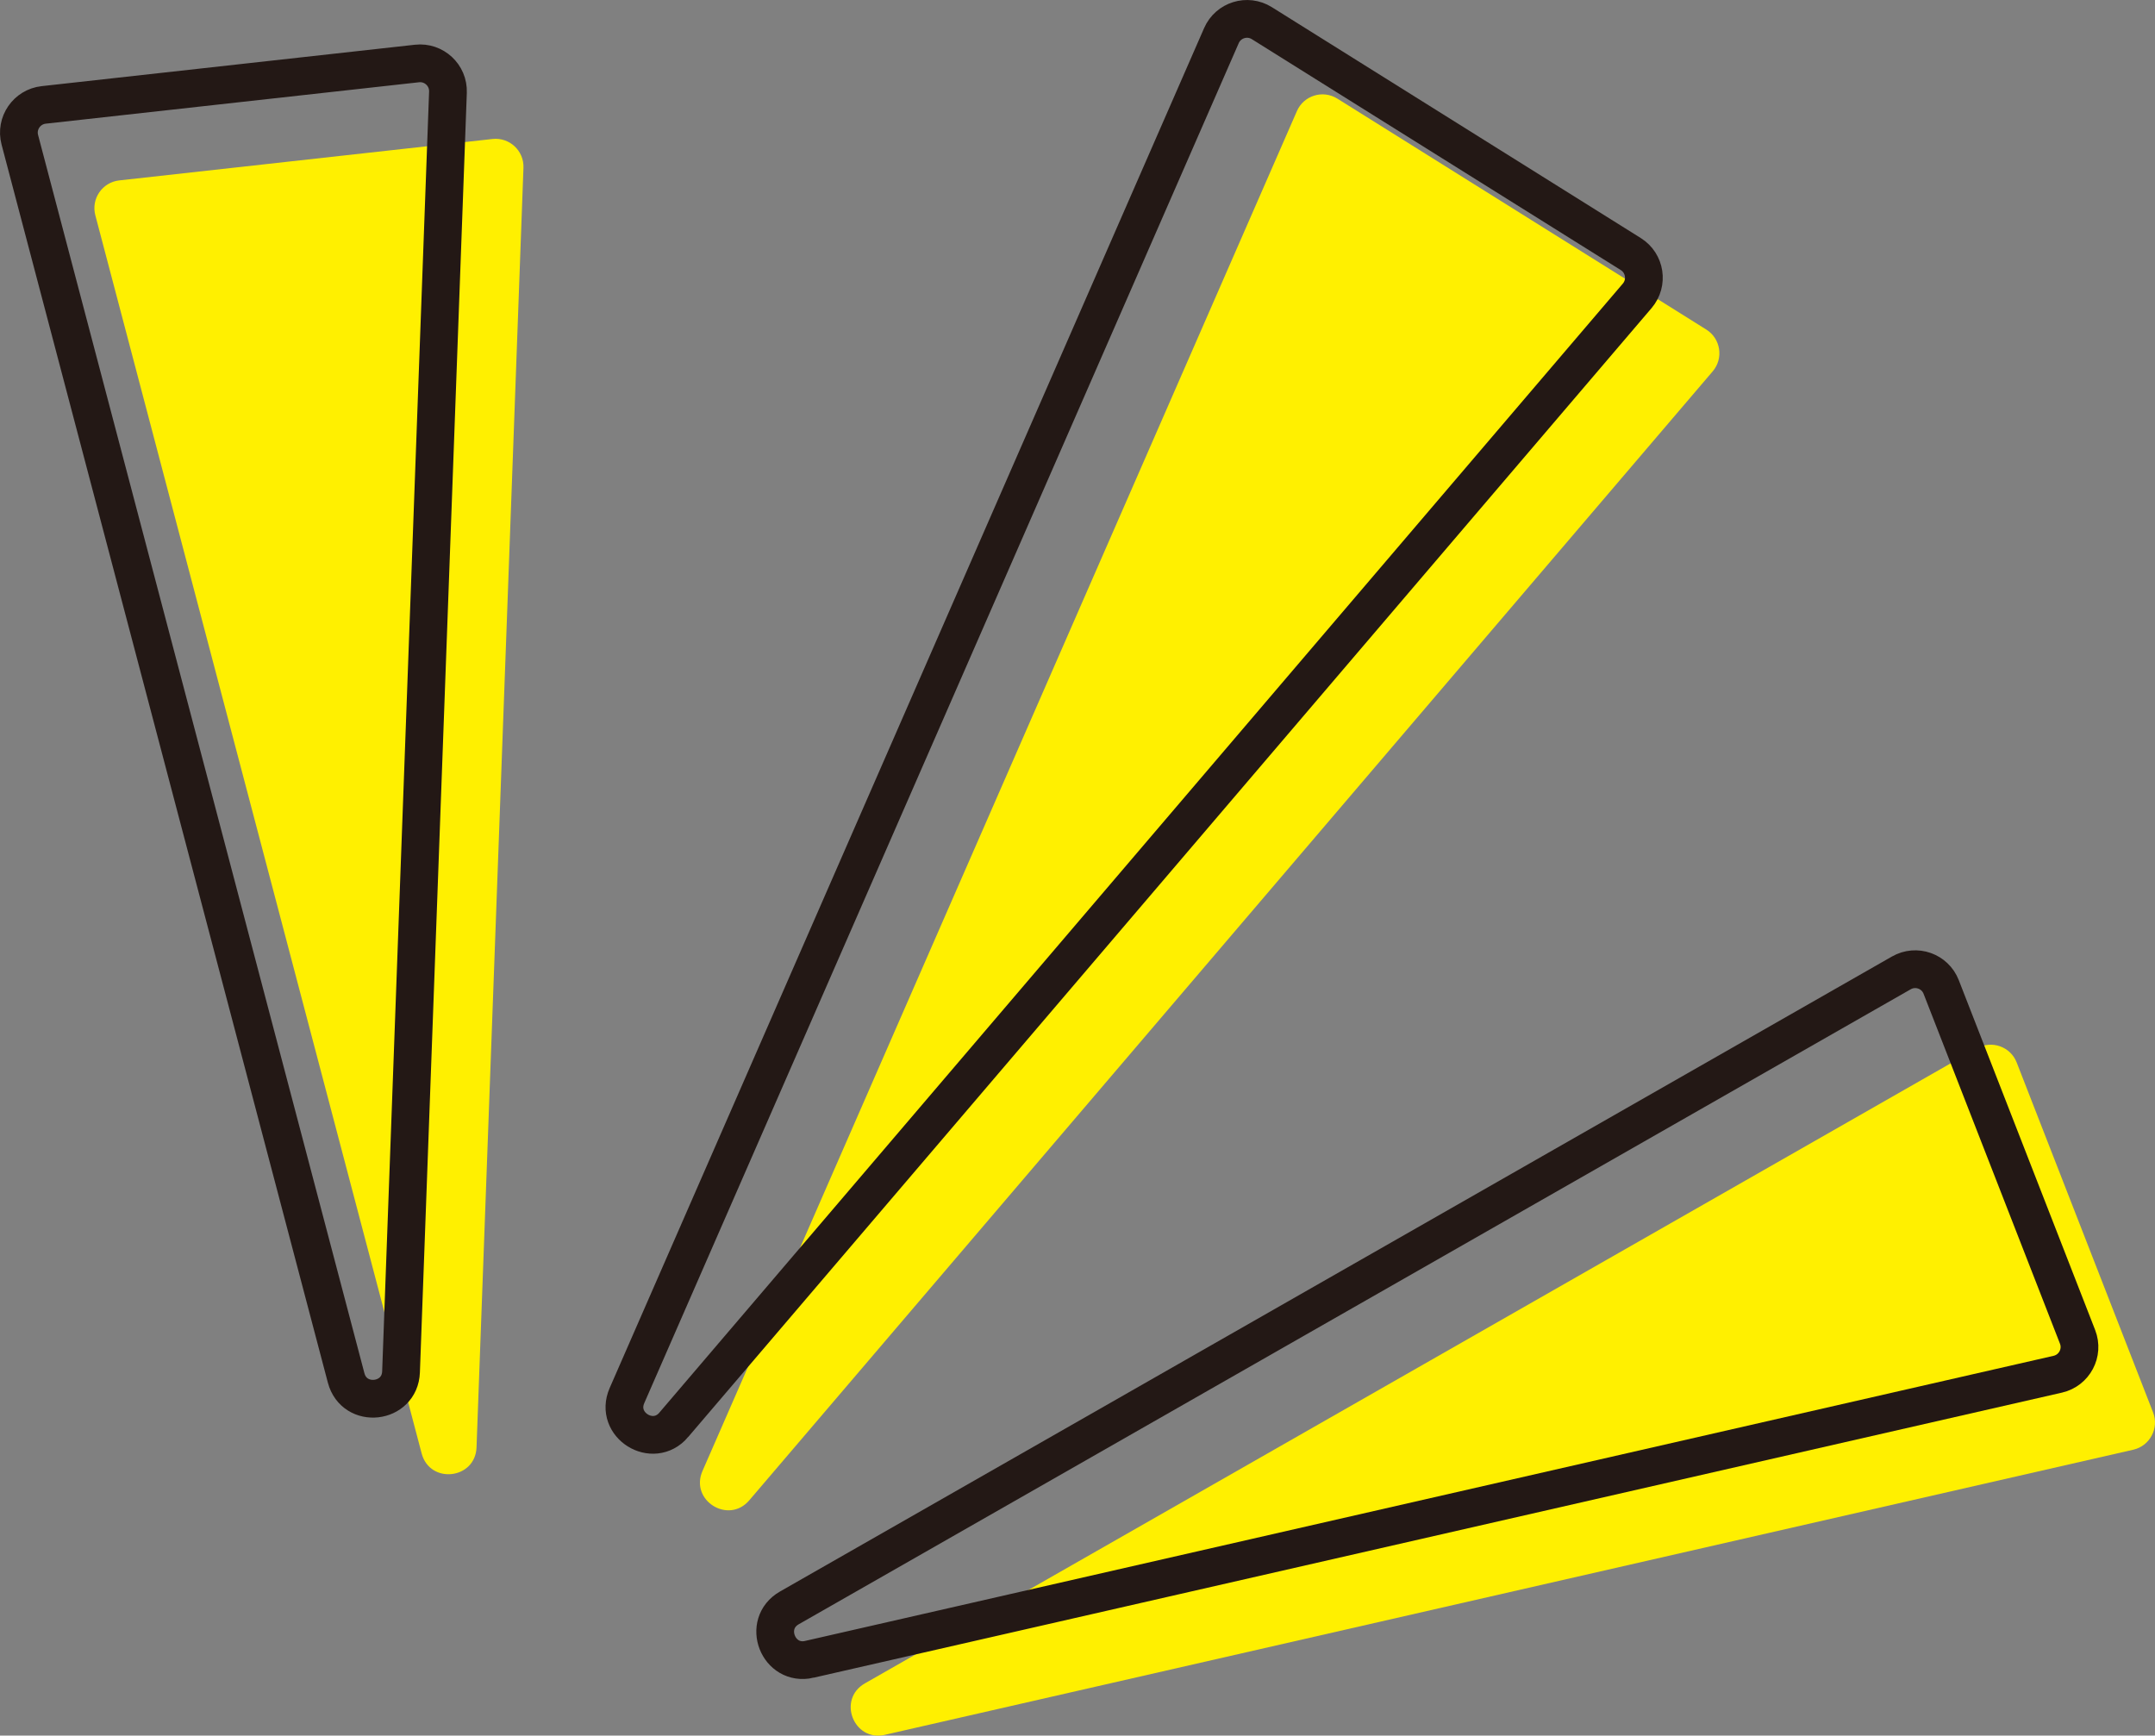
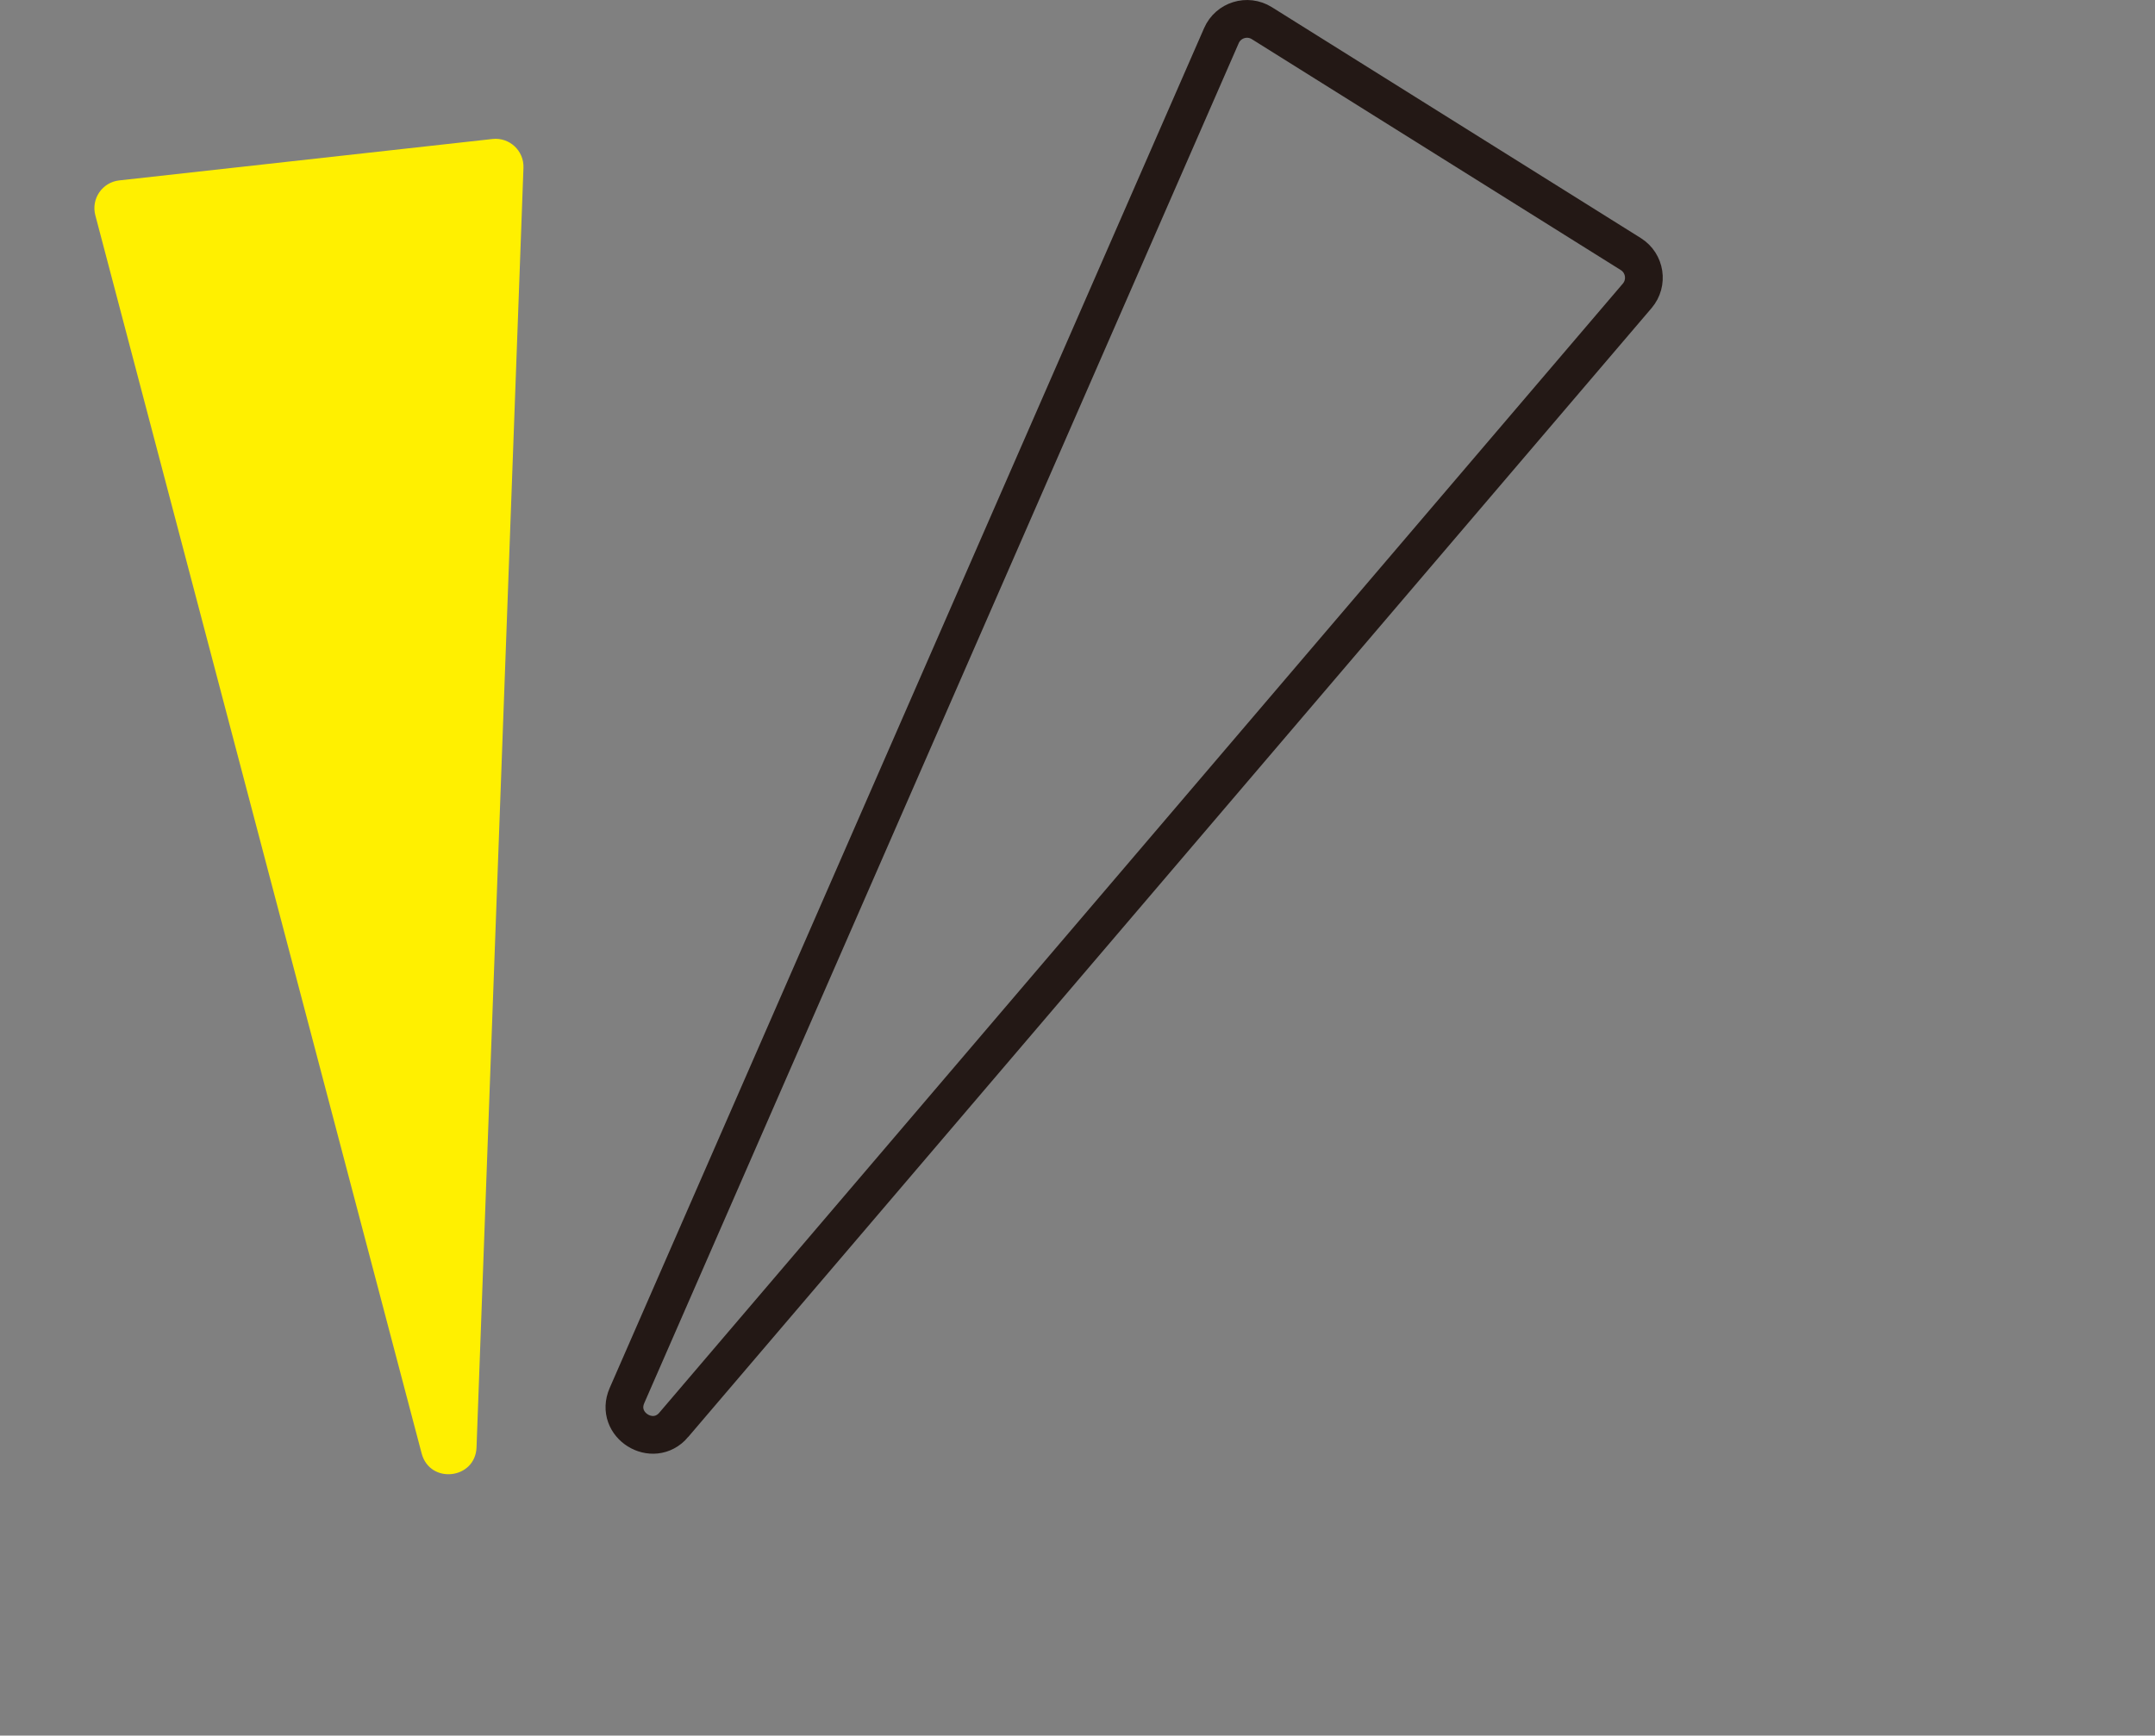
<svg xmlns="http://www.w3.org/2000/svg" id="_レイヤー_2" data-name="レイヤー 2" viewBox="0 0 57.084 45.976">
  <rect x="0" y="0" width="57.084" height="45.976" fill="#808080" stroke="none" />
  <defs>
    <style>
      .cls-1 {
        fill: #fff000;
      }

      .cls-2 {
        fill: none;
        stroke: #231815;
      }
    </style>
  </defs>
  <g id="_レイヤー_2-2" data-name=" レイヤー 2">
    <g id="_レイヤー_1-2" data-name=" レイヤー 1-2">
      <g>
        <g>
-           <path class="cls-1" d="M19.848,39.743l25.52-29.906c.293-.343.213-.867-.17-1.107l-9.774-6.118c-.383-.239-.889-.083-1.07.331l-15.746,36.024c-.341.779.688,1.423,1.24.776h0Z" />
-           <path class="cls-1" d="M23.441,45.955l33.068-7.552c.44-.101.688-.569.524-.989l-3.613-9.269c-.164-.421-.663-.597-1.055-.373l-29.455,16.821c-.738.422-.298,1.552.531,1.363h0Z" />
          <path class="cls-1" d="M11.169,38.502L2.525,5.702c-.115-.437.185-.873.633-.923l9.888-1.097c.449-.05.837.311.82.762l-1.243,33.896c-.031.85-1.237.984-1.454.161h-0Z" />
        </g>
        <g>
          <path class="cls-2" d="M17.848,37.743L43.368,7.837c.293-.343.213-.867-.17-1.107L33.424.613c-.383-.239-.889-.083-1.07.331l-15.746,36.024c-.341.779.688,1.423,1.24.776h0Z" />
-           <path class="cls-2" d="M21.441,43.955l33.068-7.552c.44-.101.688-.569.524-.989l-3.613-9.269c-.164-.421-.663-.597-1.055-.373l-29.455,16.821c-.738.422-.298,1.552.531,1.363h0Z" />
-           <path class="cls-2" d="M9.169,36.502L.525,3.702c-.115-.437.185-.873.633-.923l9.888-1.097c.449-.05.837.311.82.762l-1.243,33.896c-.031.85-1.237.984-1.454.161h-0Z" />
        </g>
      </g>
    </g>
  </g>
</svg>